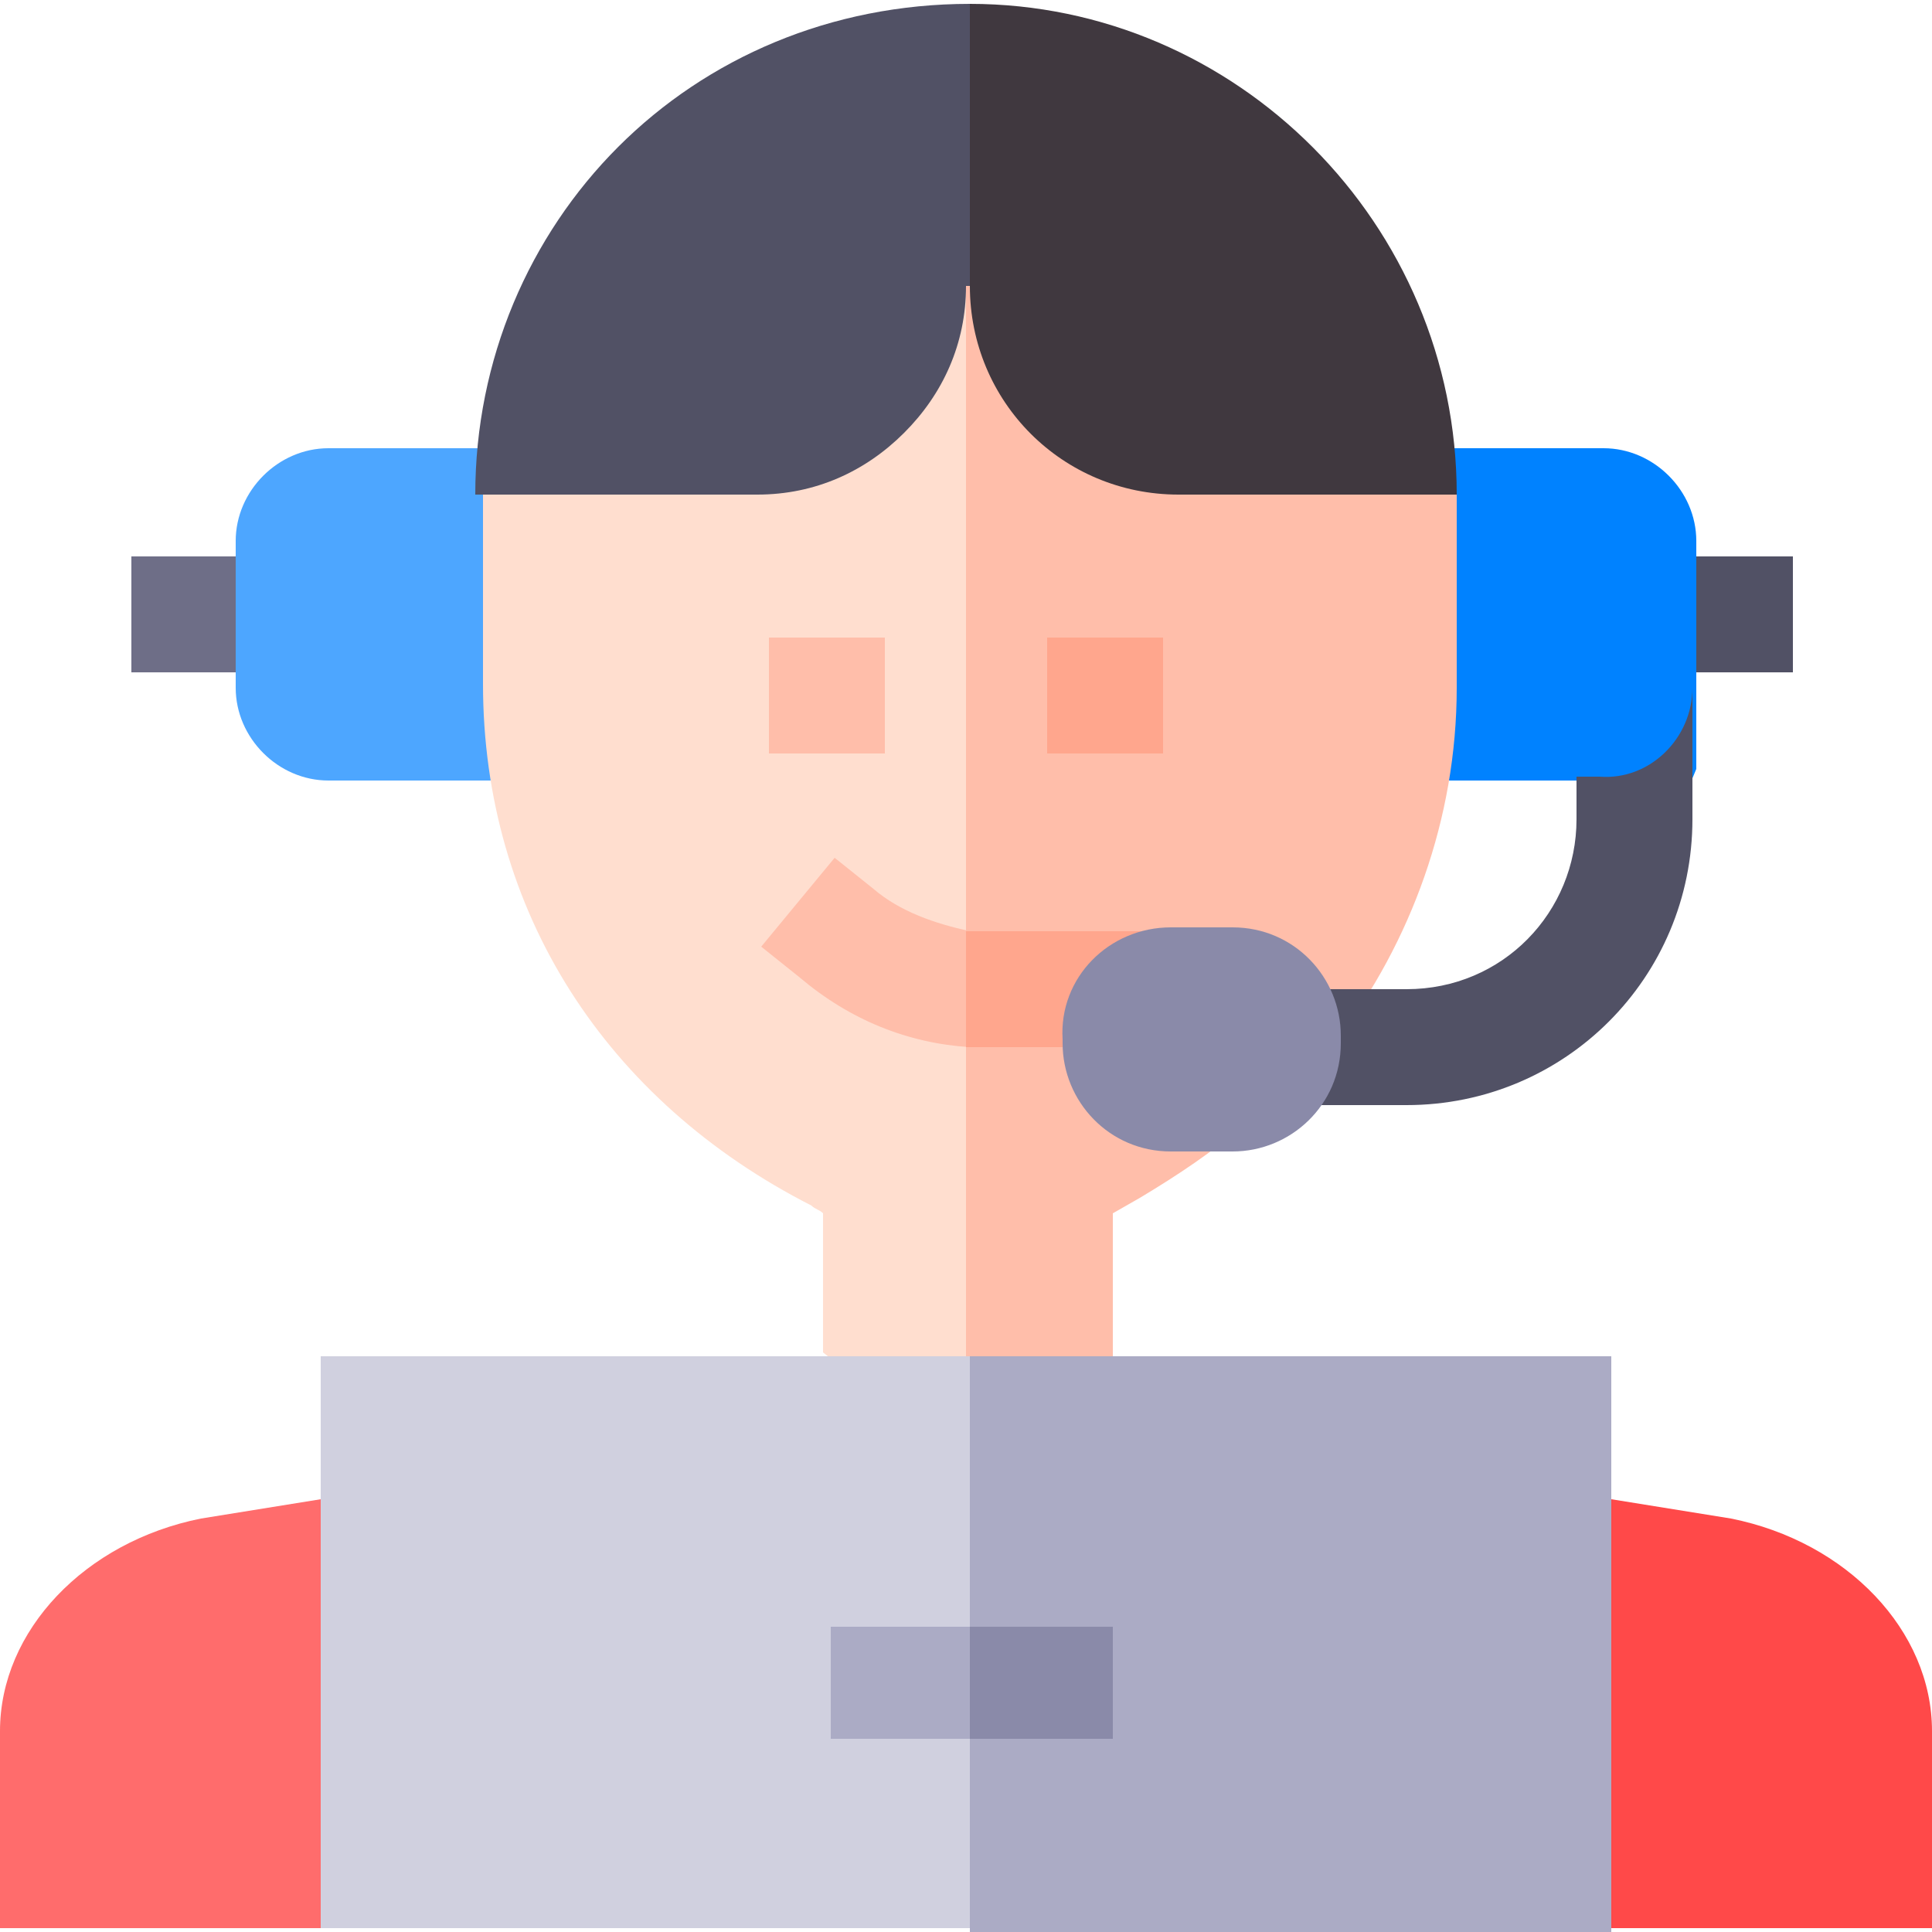
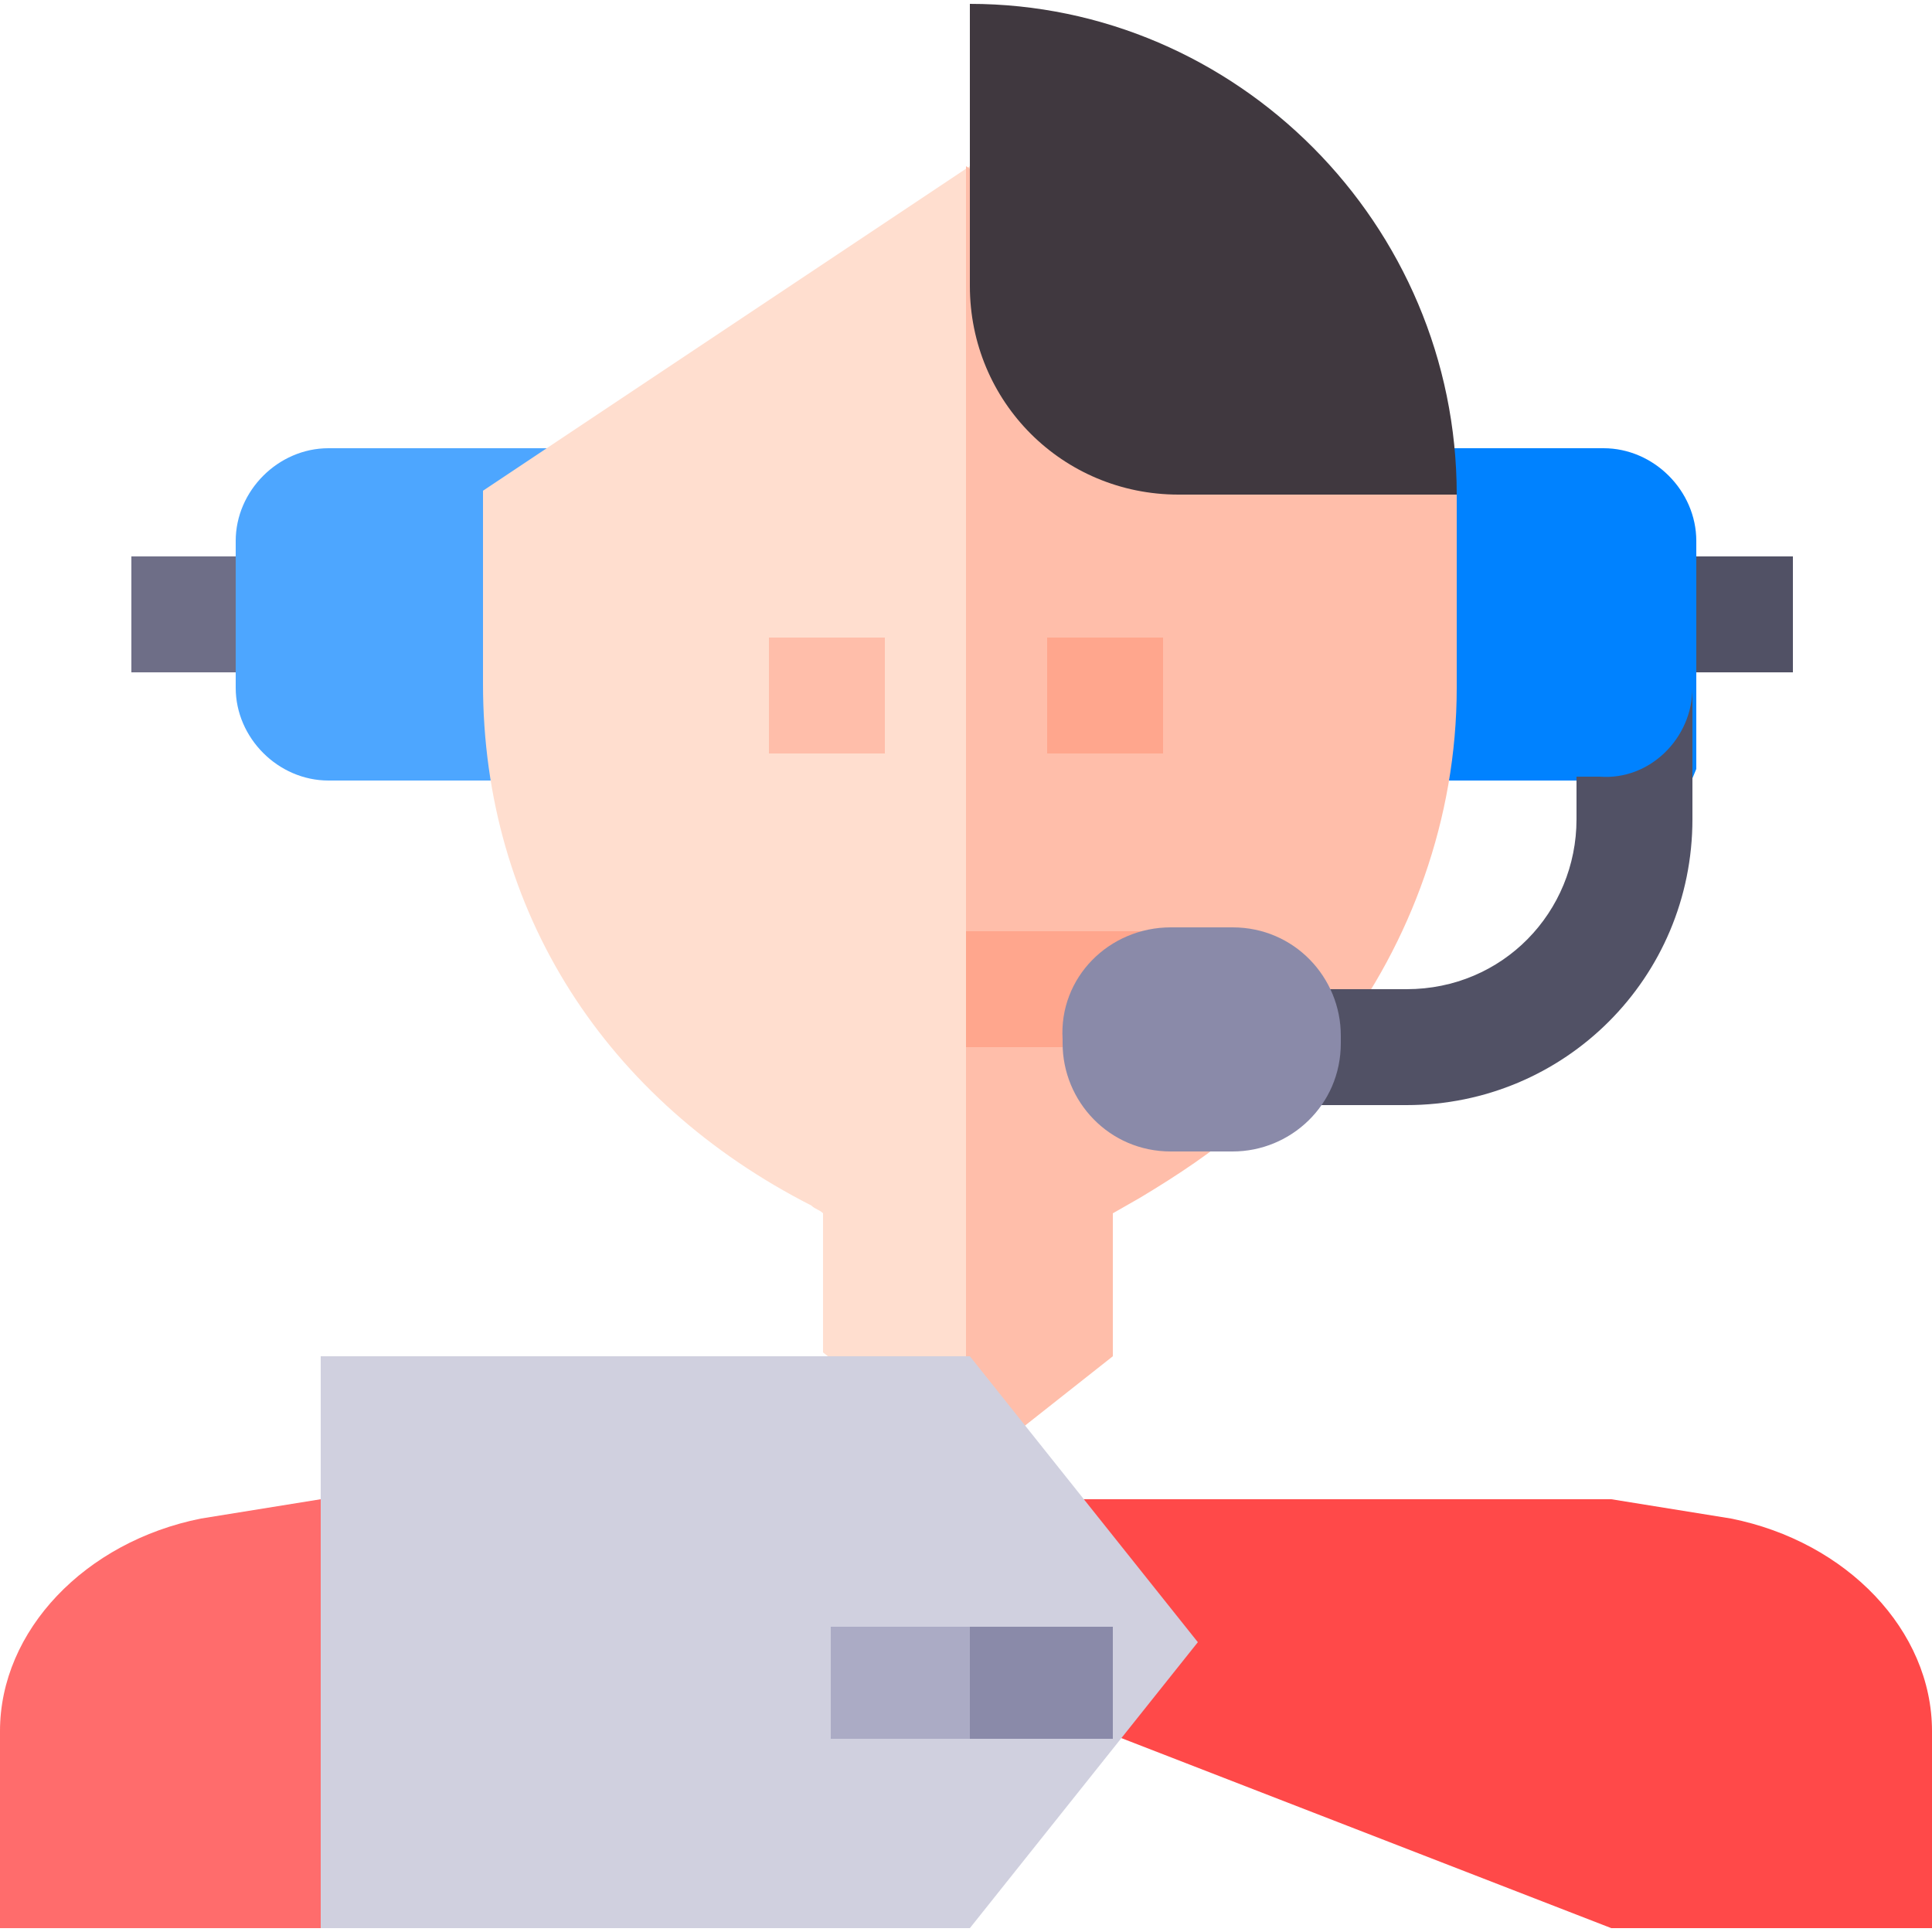
<svg xmlns="http://www.w3.org/2000/svg" version="1.1" id="Capa_1" x="0px" y="0px" width="50px" height="50px" viewBox="0 0 50 50" style="enable-background:new 0 0 50 50;" xml:space="preserve">
  <style type="text/css">
	.st0{fill:#6E6E87;}
	.st1{fill:#4DA6FF;}
	.st2{fill:#FFDECF;}
	.st3{fill:#515165;}
	.st4{fill:#0082FF;}
	.st5{fill:#FFBEAA;}
	.st6{fill:#40383F;}
	.st7{fill:#FF4949;}
	.st8{fill:#FF6C6C;}
	.st9{fill:#FFA68D;}
	.st10{fill:#D0D0DF;}
	.st11{fill:#ABABC5;}
	.st12{fill:#8A8AA9;}
</style>
  <g id="XMLID_122_">
    <path id="XMLID_1298_" class="st0" d="M3.4,14.4h3.9v3H3.4V14.4z" />
    <path id="XMLID_1612_" class="st1" d="M14.7,20.2H8.5c-1.3,0-2.4-1.1-2.4-2.4V14c0-1.3,1.1-2.4,2.4-2.4h6.1V20.2z" />
    <path id="XMLID_3419_" class="st2" d="M25.1,4.3l3.7,14.9l-3.7,18.8l0,0l-3.8-3v-3.6c-0.1-0.1-0.2-0.1-0.3-0.2   c-5.3-2.7-8.5-7.6-8.5-13.5v-5L25.1,4.3L25.1,4.3z" />
    <path id="XMLID_1293_" class="st3" d="M42.5,14.4h3.9v3h-3.9V14.4z" />
    <path id="XMLID_24_" class="st4" d="M40.8,20.2h-5.4v-8.6h6.1c1.3,0,2.4,1.1,2.4,2.4v3.8l0,2.1l-1.2,2.9L40.8,20.2z" />
    <path id="XMLID_3421_" class="st5" d="M37.7,12.8v5c0,3.4-1.2,6.6-3.1,9.1c-0.8,0.8-1.6,1.5-2.4,2.2c-0.8,0.7-1.7,1.3-2.7,1.9   l-0.7,0.4v3.7l-3.8,3V4.3L37.7,12.8z" />
-     <path id="XMLID_3338_" class="st3" d="M25.1,0.1l2.1,3.4l-2.1,3.9H25c0,1.5-0.6,2.8-1.6,3.8c-1,1-2.3,1.6-3.8,1.6h-7.3v0   c0-3.5,1.4-6.7,3.7-9C18.3,1.5,21.5,0.1,25.1,0.1L25.1,0.1z" />
    <path id="XMLID_3357_" class="st6" d="M37.7,12.8L37.7,12.8l-7.2,0c-3,0-5.4-2.4-5.4-5.4V0.1C32,0.1,37.7,5.8,37.7,12.8z" />
    <path id="XMLID_3422_" class="st7" d="M50,44.8v5.1h-8.3l-16.5-6.4l-0.1,0v-4.7h16.6l3.1,0.5C47.8,39.9,50,42.2,50,44.8L50,44.8z" />
    <path id="XMLID_3415_" class="st8" d="M25.1,38.8v4.7L8.3,49.9H0v-5.1c0-2.6,2.2-4.9,5.2-5.5l3.1-0.5L25.1,38.8L25.1,38.8z" />
    <path id="XMLID_1292_" class="st5" d="M19.9,16.5h3v3h-3V16.5z" />
    <path id="XMLID_1287_" class="st9" d="M27.1,16.5h3v3h-3V16.5z" />
    <path id="XMLID_3083_" class="st10" d="M25.1,35.1l5.9,7.4l-5.9,7.4H8.3V35.1H25.1z" />
-     <path id="XMLID_3332_" class="st11" d="M25.1,35.1h16.6v14.9H25.1V35.1z" />
-     <path id="XMLID_3058_" class="st5" d="M25.1,24.1l2,1.5l-2,1.5c-1.6-0.1-3.1-0.7-4.4-1.8l-1-0.8l1.9-2.3l1,0.8   C23.3,23.6,24.2,23.9,25.1,24.1L25.1,24.1z" />
    <path id="XMLID_3063_" class="st9" d="M30.3,24.1l-1.9,3h-2.8c-0.2,0-0.4,0-0.6,0v-3c0.2,0,0.4,0,0.6,0L30.3,24.1L30.3,24.1z" />
    <path id="XMLID_91_" class="st3" d="M43.8,17.8v3.4c0,4.1-3.3,7.4-7.4,7.4h-5.4v-3h5.4c2.5,0,4.4-2,4.4-4.4v-1.1h0.6   C42.7,20.2,43.8,19.1,43.8,17.8z" />
    <path id="XMLID_3330_" class="st12" d="M30.3,24h1.6c1.6,0,2.8,1.3,2.8,2.8V27c0,1.6-1.3,2.8-2.8,2.8h-1.6c-1.6,0-2.8-1.3-2.8-2.8   v-0.1C27.4,25.3,28.7,24,30.3,24L30.3,24z" />
    <path id="XMLID_3052_" class="st11" d="M25.1,42.1l1.9,1.5L25.1,45h-3.6v-2.9H25.1z" />
    <path id="XMLID_3064_" class="st12" d="M25.1,42.1h3.7V45h-3.7V42.1z" />
  </g>
</svg>